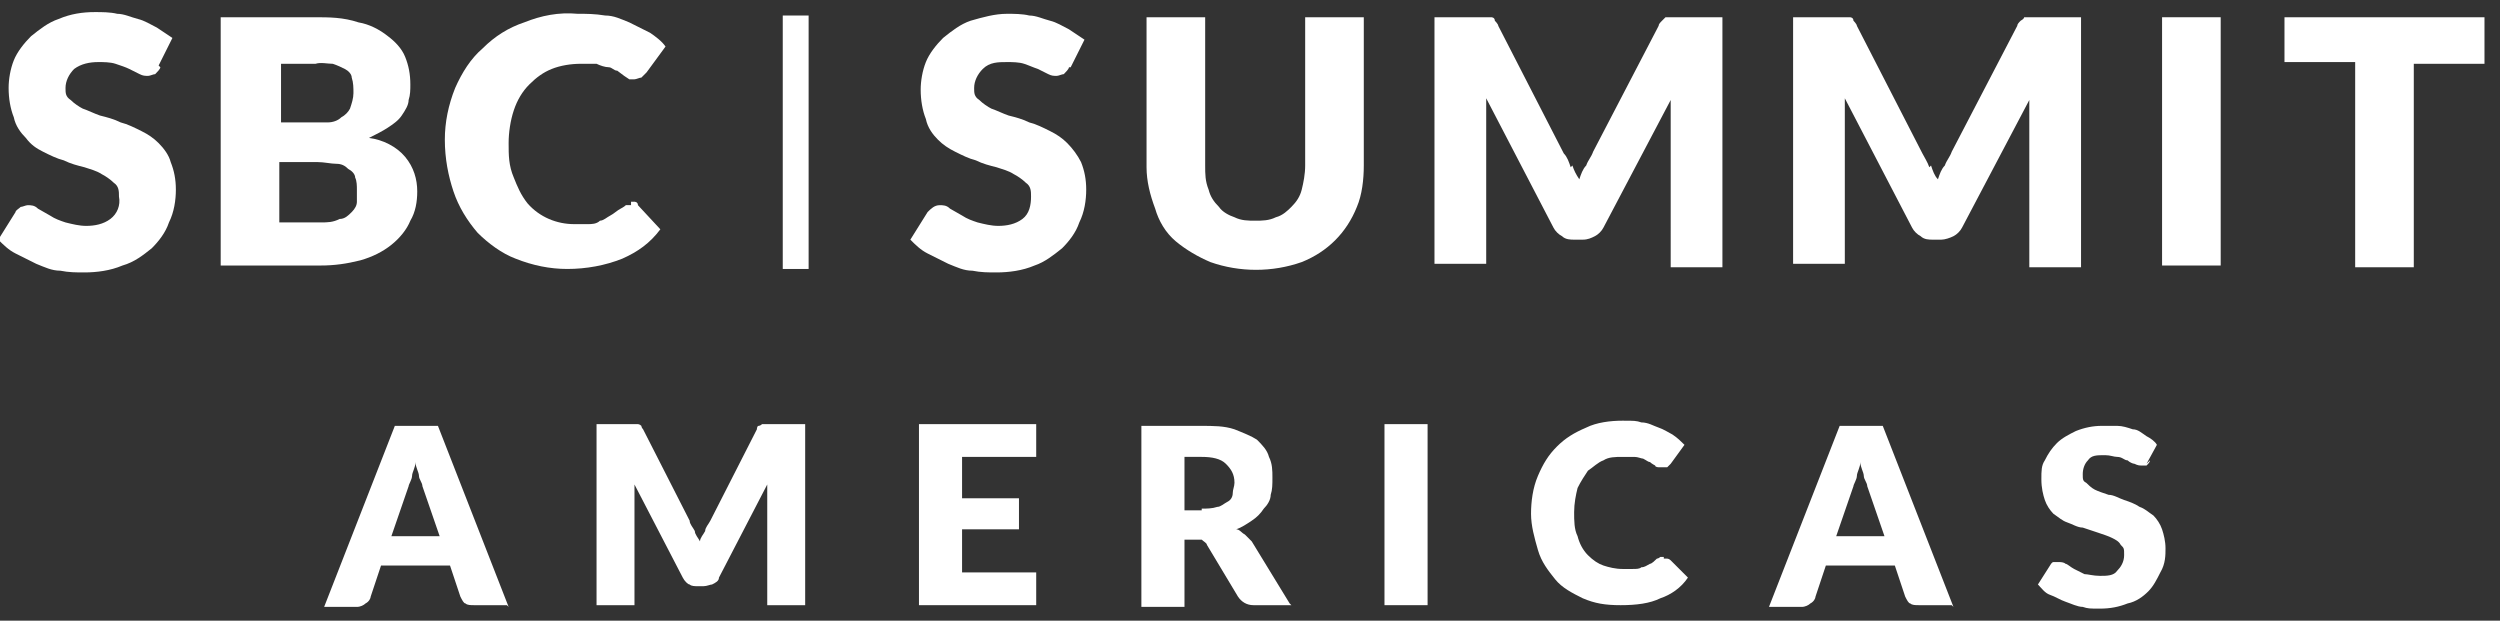
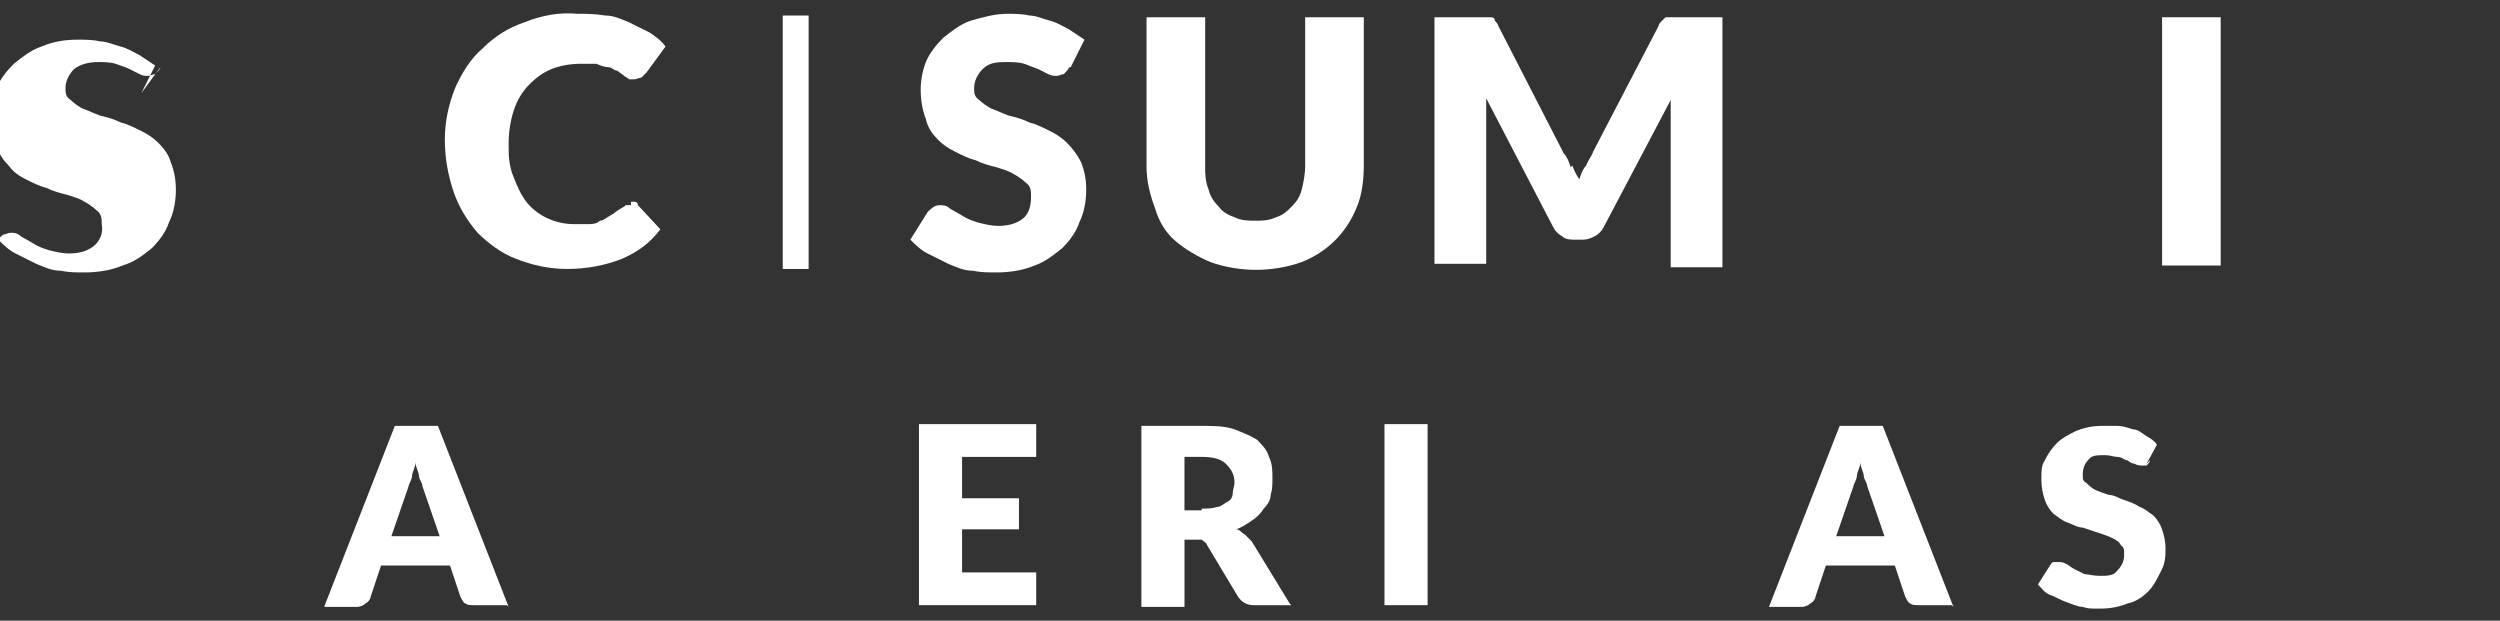
<svg xmlns="http://www.w3.org/2000/svg" id="Layer_1" version="1.1" viewBox="0 0 145 36">
  <rect x="0" y="0" width="145" height="36" fill="#333333" stroke="none" />
  <defs>
    <style>
      .st0 {
        fill: #fff;
      }
    </style>
  </defs>
  <path class="st0" d="M29.4,35.1h-1.9c-.2,0-.4,0-.5-.1-.1,0-.2-.2-.3-.4l-.6-1.8h-4l-.6,1.8c0,.1-.1.3-.3.4-.1.1-.3.2-.5.2h-1.9l4.1-10.5h2.5l4.1,10.5ZM25.5,31.1l-1-2.9c0-.2-.2-.4-.2-.6,0-.2-.2-.5-.2-.8,0,.3-.2.6-.2.8,0,.2-.2.5-.2.6l-1,2.9h2.9Z" />
-   <path class="st0" d="M46.7,24.6v10.5h-2.2v-6c0-.1,0-.3,0-.5,0-.2,0-.3,0-.5l-2.8,5.4c0,.2-.2.3-.4.4-.1,0-.3.1-.5.1h-.3c-.2,0-.4,0-.5-.1-.1,0-.3-.2-.4-.4l-2.8-5.4c0,.2,0,.3,0,.5,0,.2,0,.3,0,.5v6h-2.2v-10.5h1.9c.1,0,.2,0,.3,0,0,0,.2,0,.2,0,0,0,.1,0,.2.1,0,0,0,.1.1.2l2.7,5.3c0,.2.2.4.3.6,0,.2.2.4.3.6,0-.2.2-.4.3-.6,0-.2.2-.4.3-.6l2.7-5.3c0,0,0-.2.1-.2,0,0,.1,0,.2-.1,0,0,.1,0,.2,0s.2,0,.3,0h1.9,0Z" />
  <path class="st0" d="M55.8,26.5v2.4h3.3v1.8h-3.3v2.5h4.3v1.9h-6.8v-10.5h6.8v1.9h-4.3Z" />
  <path class="st0" d="M74.9,35.1h-2.2c-.4,0-.7-.2-.9-.5l-1.8-3c0-.1-.2-.2-.3-.3-.1,0-.2,0-.4,0h-.6v3.9h-2.5v-10.5h3.4c.8,0,1.4,0,2,.2.5.2,1,.4,1.3.6.3.3.6.6.7,1,.2.4.2.8.2,1.2s0,.7-.1,1c0,.3-.2.6-.4.8-.2.3-.4.5-.7.7-.3.2-.6.4-.9.5.2,0,.3.2.5.3.1.1.3.3.4.4l2.2,3.6h0ZM69.7,29.5c.3,0,.6,0,.9-.1.2,0,.4-.2.6-.3.2-.1.3-.3.3-.5,0-.2.1-.4.1-.6,0-.5-.2-.8-.5-1.1-.3-.3-.8-.4-1.4-.4h-1v3.1h1Z" />
  <path class="st0" d="M82.8,35.1h-2.5v-10.5h2.5v10.5Z" />
-   <path class="st0" d="M96.5,32.4c0,0,.1,0,.2,0,0,0,.1,0,.2.1l1,1c-.4.6-1,1-1.6,1.2-.6.3-1.4.4-2.3.4s-1.5-.1-2.2-.4c-.6-.3-1.2-.6-1.6-1.1-.4-.5-.8-1-1-1.7-.2-.7-.4-1.4-.4-2.1s.1-1.5.4-2.2c.3-.7.6-1.2,1.1-1.7.5-.5,1-.8,1.7-1.1.6-.3,1.4-.4,2.1-.4s.8,0,1.1.1c.4,0,.7.2,1,.3.3.1.6.3.8.4.3.2.5.4.7.6l-.8,1.1c0,0-.1.1-.2.2,0,0-.2,0-.3,0s-.2,0-.2,0c0,0-.2,0-.2-.1,0,0-.2-.1-.3-.2-.1,0-.2-.1-.4-.2-.1,0-.3-.1-.5-.1-.2,0-.4,0-.7,0-.4,0-.8,0-1.1.2-.3.1-.6.4-.9.6-.2.3-.4.6-.6,1-.1.4-.2.9-.2,1.4s0,1,.2,1.4c.1.4.3.8.6,1.1.3.3.6.5.9.6.3.1.7.2,1.1.2s.4,0,.6,0c.2,0,.4,0,.5-.1.2,0,.3-.1.5-.2.1,0,.3-.2.4-.3,0,0,.1,0,.2-.1,0,0,.1,0,.2,0h0Z" />
  <path class="st0" d="M113.2,35.1h-1.9c-.2,0-.4,0-.5-.1-.1,0-.2-.2-.3-.4l-.6-1.8h-4l-.6,1.8c0,.1-.1.3-.3.4-.1.1-.3.2-.5.2h-1.9l4.1-10.5h2.5l4.1,10.5ZM109.3,31.1l-1-2.9c0-.2-.2-.4-.2-.6,0-.2-.2-.5-.2-.8,0,.3-.2.6-.2.8,0,.2-.2.5-.2.6l-1,2.9h2.9Z" />
  <path class="st0" d="M124.7,26.7c0,.1-.1.2-.2.3,0,0-.2,0-.3,0s-.2,0-.4-.1c-.1,0-.3-.1-.4-.2-.2,0-.3-.2-.6-.2-.2,0-.4-.1-.7-.1-.5,0-.8,0-1,.3-.2.2-.3.5-.3.8s0,.4.2.5c.1.1.3.3.5.4.2.1.5.2.8.3.3,0,.6.2.9.3.3.1.6.2.9.4.3.1.5.3.8.5.2.2.4.5.5.8.1.3.2.7.2,1.1s0,.9-.3,1.4c-.2.4-.4.8-.7,1.1-.3.3-.7.6-1.2.7-.5.2-1,.3-1.6.3s-.7,0-1-.1c-.3,0-.7-.2-1-.3-.3-.1-.6-.3-.9-.4s-.5-.4-.7-.6l.7-1.1c0,0,.1-.2.2-.2,0,0,.2,0,.3,0s.3,0,.4.1c.1,0,.3.2.5.3.2.1.4.2.6.3.2,0,.5.1.9.1s.8,0,1-.3c.2-.2.4-.5.4-.9s0-.4-.2-.6c-.1-.2-.3-.3-.5-.4-.2-.1-.5-.2-.8-.3s-.6-.2-.9-.3c-.3,0-.6-.2-.9-.3-.3-.1-.5-.3-.8-.5-.2-.2-.4-.5-.5-.8-.1-.3-.2-.7-.2-1.2s0-.8.2-1.1c.2-.4.4-.7.7-1,.3-.3.7-.5,1.1-.7.5-.2,1-.3,1.5-.3s.6,0,.9,0c.3,0,.6.1.9.2.3,0,.5.2.8.4.2.1.5.3.6.5l-.6,1.1h0Z" />
  <path class="st0" d="M46.9.9h-1.5v14.7h1.5V.9Z" />
  <path class="st0" d="M62,3.9c0,.1-.2.3-.3.4-.1,0-.3.1-.4.1-.2,0-.3,0-.5-.1l-.6-.3c-.3-.1-.5-.2-.8-.3-.3-.1-.7-.1-1-.1-.5,0-1,0-1.4.4-.3.3-.5.7-.5,1.1,0,.3,0,.5.3.7.2.2.5.4.7.5.3.1.7.3,1,.4.4.1.8.2,1.2.4.4.1.8.3,1.2.5.4.2.7.4,1,.7.3.3.6.7.8,1.1.2.5.3,1,.3,1.6,0,.6-.1,1.3-.4,1.9-.2.6-.6,1.1-1,1.5-.5.4-1,.8-1.6,1-.7.3-1.5.4-2.2.4-.5,0-.9,0-1.4-.1-.5,0-.9-.2-1.4-.4-.4-.2-.8-.4-1.2-.6-.4-.2-.7-.5-1-.8l1-1.6c.2-.2.4-.4.7-.4.2,0,.4,0,.6.2l.7.4c.3.2.6.3.9.4.4.1.8.2,1.2.2.5,0,1-.1,1.4-.4.4-.3.5-.8.5-1.3,0-.3,0-.6-.3-.8-.2-.2-.5-.4-.7-.5-.3-.2-.7-.3-1-.4-.4-.1-.8-.2-1.2-.4-.4-.1-.8-.3-1.2-.5-.4-.2-.7-.4-1-.7-.3-.3-.6-.7-.7-1.2-.2-.5-.3-1.1-.3-1.7,0-.5.1-1.1.3-1.6.2-.5.6-1,1-1.4.5-.4,1-.8,1.6-1,.7-.2,1.4-.4,2.1-.4.4,0,.9,0,1.3.1.4,0,.8.2,1.2.3.4.1.7.3,1.1.5.3.2.6.4.9.6l-.8,1.6h0Z" />
  <path class="st0" d="M72.8,12.8c.4,0,.8,0,1.2-.2.4-.1.7-.4.9-.6.3-.3.5-.6.6-1,.1-.4.2-.9.2-1.4V1h3.4v8.6c0,.8-.1,1.7-.4,2.4-.6,1.5-1.7,2.6-3.2,3.2-1.7.6-3.6.6-5.3,0-.7-.3-1.4-.7-2-1.2-.6-.5-1-1.2-1.2-1.9-.3-.8-.5-1.6-.5-2.4V1h3.4v8.6c0,.5,0,.9.2,1.4.1.4.3.7.6,1,.2.3.6.5.9.6.4.2.8.2,1.2.2h0Z" />
  <path class="st0" d="M91.2,9.6c.1.3.2.5.4.8.1-.3.2-.6.4-.8.1-.3.3-.5.4-.8l3.8-7.3c0-.1.1-.2.2-.3,0,0,.1-.1.2-.2,0,0,.2,0,.3,0h3v14.5h-3V7.1c0-.4,0-.8,0-1.3l-3.9,7.4c-.1.2-.3.4-.5.5-.2.1-.4.2-.7.2h-.5c-.2,0-.5,0-.7-.2-.2-.1-.4-.3-.5-.5l-3.9-7.5c0,.2,0,.5,0,.7,0,.2,0,.4,0,.6v8.3h-3V1h3c.1,0,.2,0,.3,0,0,0,.2,0,.2.2,0,0,.2.2.2.3l3.8,7.4c.2.2.3.5.4.8h0Z" />
-   <path class="st0" d="M112,9.6c.1.3.2.6.4.8.1-.3.2-.6.4-.8.1-.3.3-.5.4-.8l3.8-7.3c0-.1.1-.2.2-.3,0,0,.2-.1.2-.2,0,0,.2,0,.3,0h3v14.5h-3V7.1c0-.4,0-.8,0-1.3l-3.9,7.4c-.1.2-.3.4-.5.5-.2.1-.5.2-.7.2h-.5c-.2,0-.5,0-.7-.2-.2-.1-.4-.3-.5-.5l-3.9-7.5c0,.2,0,.5,0,.7,0,.2,0,.4,0,.6v8.3h-3V1h3c.1,0,.2,0,.3,0,0,0,.2,0,.2.2,0,0,.2.2.2.3l3.8,7.4c.1.2.3.5.4.8h0Z" />
  <path class="st0" d="M128.8,15.4h-3.4V1h3.4v14.5Z" />
-   <path class="st0" d="M144.1,1v2.7h-4.1v11.8h-3.4V3.6h-4.1V1h11.6Z" />
-   <path class="st0" d="M9.3,3.9c0,.1-.2.3-.3.4-.1,0-.3.1-.4.1-.2,0-.3,0-.5-.1l-.6-.3c-.2-.1-.5-.2-.8-.3-.3-.1-.7-.1-1-.1-.5,0-1,.1-1.4.4-.3.3-.5.7-.5,1.1,0,.3,0,.5.3.7.2.2.5.4.7.5.3.1.7.3,1,.4.4.1.8.2,1.2.4.4.1.8.3,1.2.5.4.2.7.4,1,.7.3.3.6.7.7,1.1.2.5.3,1,.3,1.6,0,.6-.1,1.3-.4,1.9-.2.6-.6,1.1-1,1.5-.5.4-1,.8-1.7,1-.7.3-1.5.4-2.2.4-.5,0-.9,0-1.4-.1-.5,0-.9-.2-1.4-.4-.4-.2-.8-.4-1.2-.6-.4-.2-.7-.5-1-.8l1-1.6c0-.1.2-.2.3-.3.1,0,.3-.1.4-.1.2,0,.4,0,.6.2l.7.4c.3.2.6.3.9.4.4.1.8.2,1.2.2.5,0,1-.1,1.4-.4.4-.3.6-.8.5-1.3,0-.3,0-.6-.3-.8-.2-.2-.5-.4-.7-.5-.3-.2-.7-.3-1-.4-.4-.1-.8-.2-1.2-.4-.4-.1-.8-.3-1.2-.5-.4-.2-.7-.4-1-.8-.3-.3-.6-.7-.7-1.2-.2-.5-.3-1.1-.3-1.7,0-.5.1-1.1.3-1.6.2-.5.6-1,1-1.4.5-.4,1-.8,1.6-1,.7-.3,1.4-.4,2.1-.4.4,0,.9,0,1.3.1.4,0,.8.2,1.2.3.4.1.7.3,1.1.5.3.2.6.4.9.6l-.8,1.6h0Z" />
-   <path class="st0" d="M12.8,15.4V1h5.4c.9,0,1.7,0,2.6.3.6.1,1.2.4,1.7.8.4.3.8.7,1,1.2.2.5.3,1,.3,1.6,0,.3,0,.6-.1.9,0,.3-.2.6-.4.9-.2.3-.5.5-.8.7-.3.2-.7.4-1.1.6.8.1,1.6.5,2.1,1.1.5.6.7,1.3.7,2,0,.6-.1,1.2-.4,1.7-.2.5-.6,1-1.1,1.4-.5.4-1.1.7-1.8.9-.8.2-1.5.3-2.3.3h-5.8ZM16.2,7.1h1.8c.3,0,.7,0,1,0,.3,0,.6-.1.8-.3.2-.1.4-.3.5-.5.1-.3.2-.6.2-.9,0-.3,0-.6-.1-.9,0-.2-.2-.4-.4-.5-.2-.1-.4-.2-.7-.3-.3,0-.7-.1-1,0h-2v3.6h0ZM16.2,9.3v3.6h2.4c.4,0,.7,0,1.1-.2.3,0,.5-.2.7-.4.2-.2.3-.4.3-.6,0-.2,0-.5,0-.7,0-.2,0-.5-.1-.7,0-.2-.2-.4-.4-.5-.2-.2-.4-.3-.7-.3-.3,0-.7-.1-1.1-.1h-2.4Z" />
+   <path class="st0" d="M9.3,3.9c0,.1-.2.3-.3.4-.1,0-.3.1-.4.1-.2,0-.3,0-.5-.1l-.6-.3c-.2-.1-.5-.2-.8-.3-.3-.1-.7-.1-1-.1-.5,0-1,.1-1.4.4-.3.3-.5.7-.5,1.1,0,.3,0,.5.3.7.2.2.5.4.7.5.3.1.7.3,1,.4.4.1.8.2,1.2.4.4.1.8.3,1.2.5.4.2.7.4,1,.7.3.3.6.7.7,1.1.2.5.3,1,.3,1.6,0,.6-.1,1.3-.4,1.9-.2.6-.6,1.1-1,1.5-.5.4-1,.8-1.7,1-.7.3-1.5.4-2.2.4-.5,0-.9,0-1.4-.1-.5,0-.9-.2-1.4-.4-.4-.2-.8-.4-1.2-.6-.4-.2-.7-.5-1-.8c0-.1.2-.2.3-.3.1,0,.3-.1.4-.1.2,0,.4,0,.6.2l.7.4c.3.2.6.3.9.4.4.1.8.2,1.2.2.5,0,1-.1,1.4-.4.4-.3.6-.8.5-1.3,0-.3,0-.6-.3-.8-.2-.2-.5-.4-.7-.5-.3-.2-.7-.3-1-.4-.4-.1-.8-.2-1.2-.4-.4-.1-.8-.3-1.2-.5-.4-.2-.7-.4-1-.8-.3-.3-.6-.7-.7-1.2-.2-.5-.3-1.1-.3-1.7,0-.5.1-1.1.3-1.6.2-.5.6-1,1-1.4.5-.4,1-.8,1.6-1,.7-.3,1.4-.4,2.1-.4.4,0,.9,0,1.3.1.4,0,.8.2,1.2.3.4.1.7.3,1.1.5.3.2.6.4.9.6l-.8,1.6h0Z" />
  <path class="st0" d="M36.6,11.7c0,0,.2,0,.2,0,0,0,.2,0,.2.2l1.3,1.4c-.6.8-1.3,1.3-2.2,1.7-1,.4-2.1.6-3.2.6-1,0-2-.2-3-.6-.8-.3-1.6-.9-2.2-1.5-.6-.7-1.1-1.5-1.4-2.4-.3-.9-.5-1.9-.5-3,0-1,.2-2,.6-3,.4-.9.9-1.7,1.6-2.3.7-.7,1.5-1.2,2.4-1.5,1-.4,2-.6,3.1-.5.5,0,1,0,1.6.1.5,0,.9.2,1.4.4.4.2.8.4,1.2.6.3.2.7.5.9.8l-1.1,1.5c0,0-.2.2-.3.3-.1,0-.3.1-.4.1-.1,0-.2,0-.3,0l-.3-.2-.4-.3c-.2,0-.3-.2-.5-.2-.2,0-.5-.1-.7-.2-.3,0-.6,0-.9,0-.6,0-1.2.1-1.7.3-.5.2-.9.5-1.3.9-.4.4-.7.9-.9,1.5-.2.6-.3,1.3-.3,1.9,0,.7,0,1.3.3,2,.2.5.4,1,.8,1.5.7.8,1.7,1.2,2.7,1.2.3,0,.6,0,.8,0,.2,0,.5,0,.7-.2.2,0,.4-.2.6-.3.2-.1.4-.3.6-.4,0,0,.2-.1.3-.2,0,0,.2,0,.3,0h0Z" />
</svg>